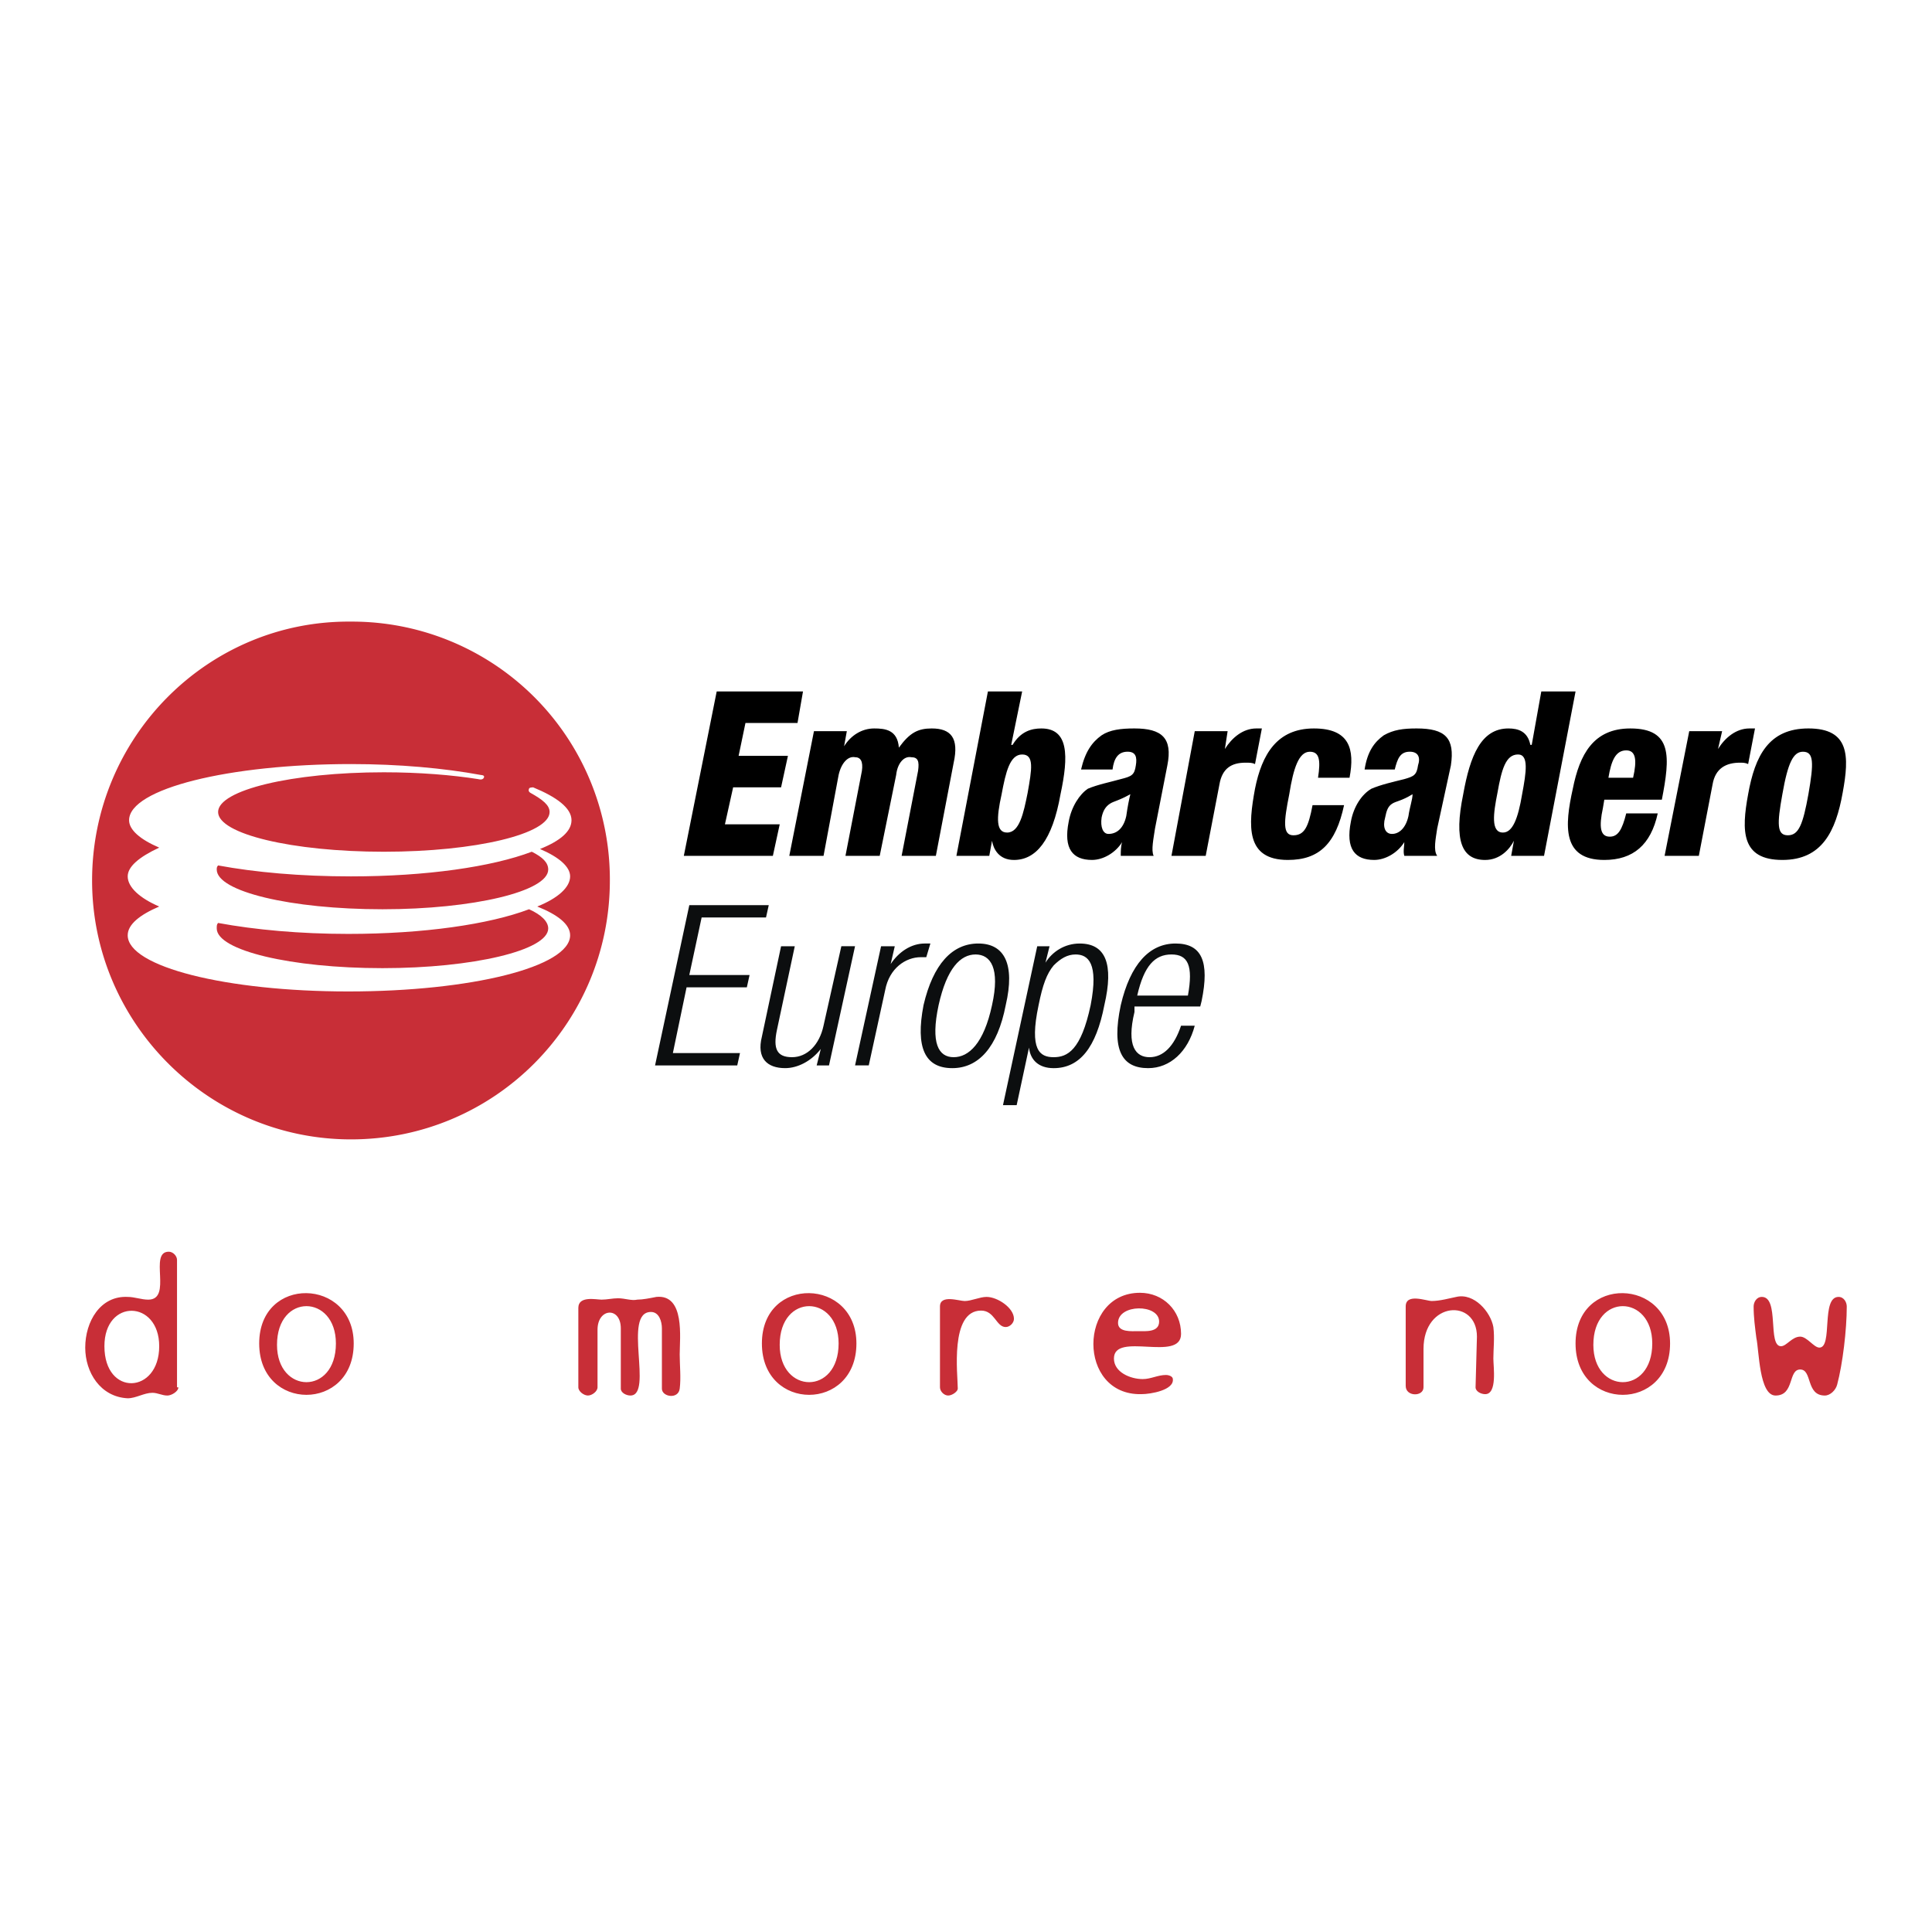
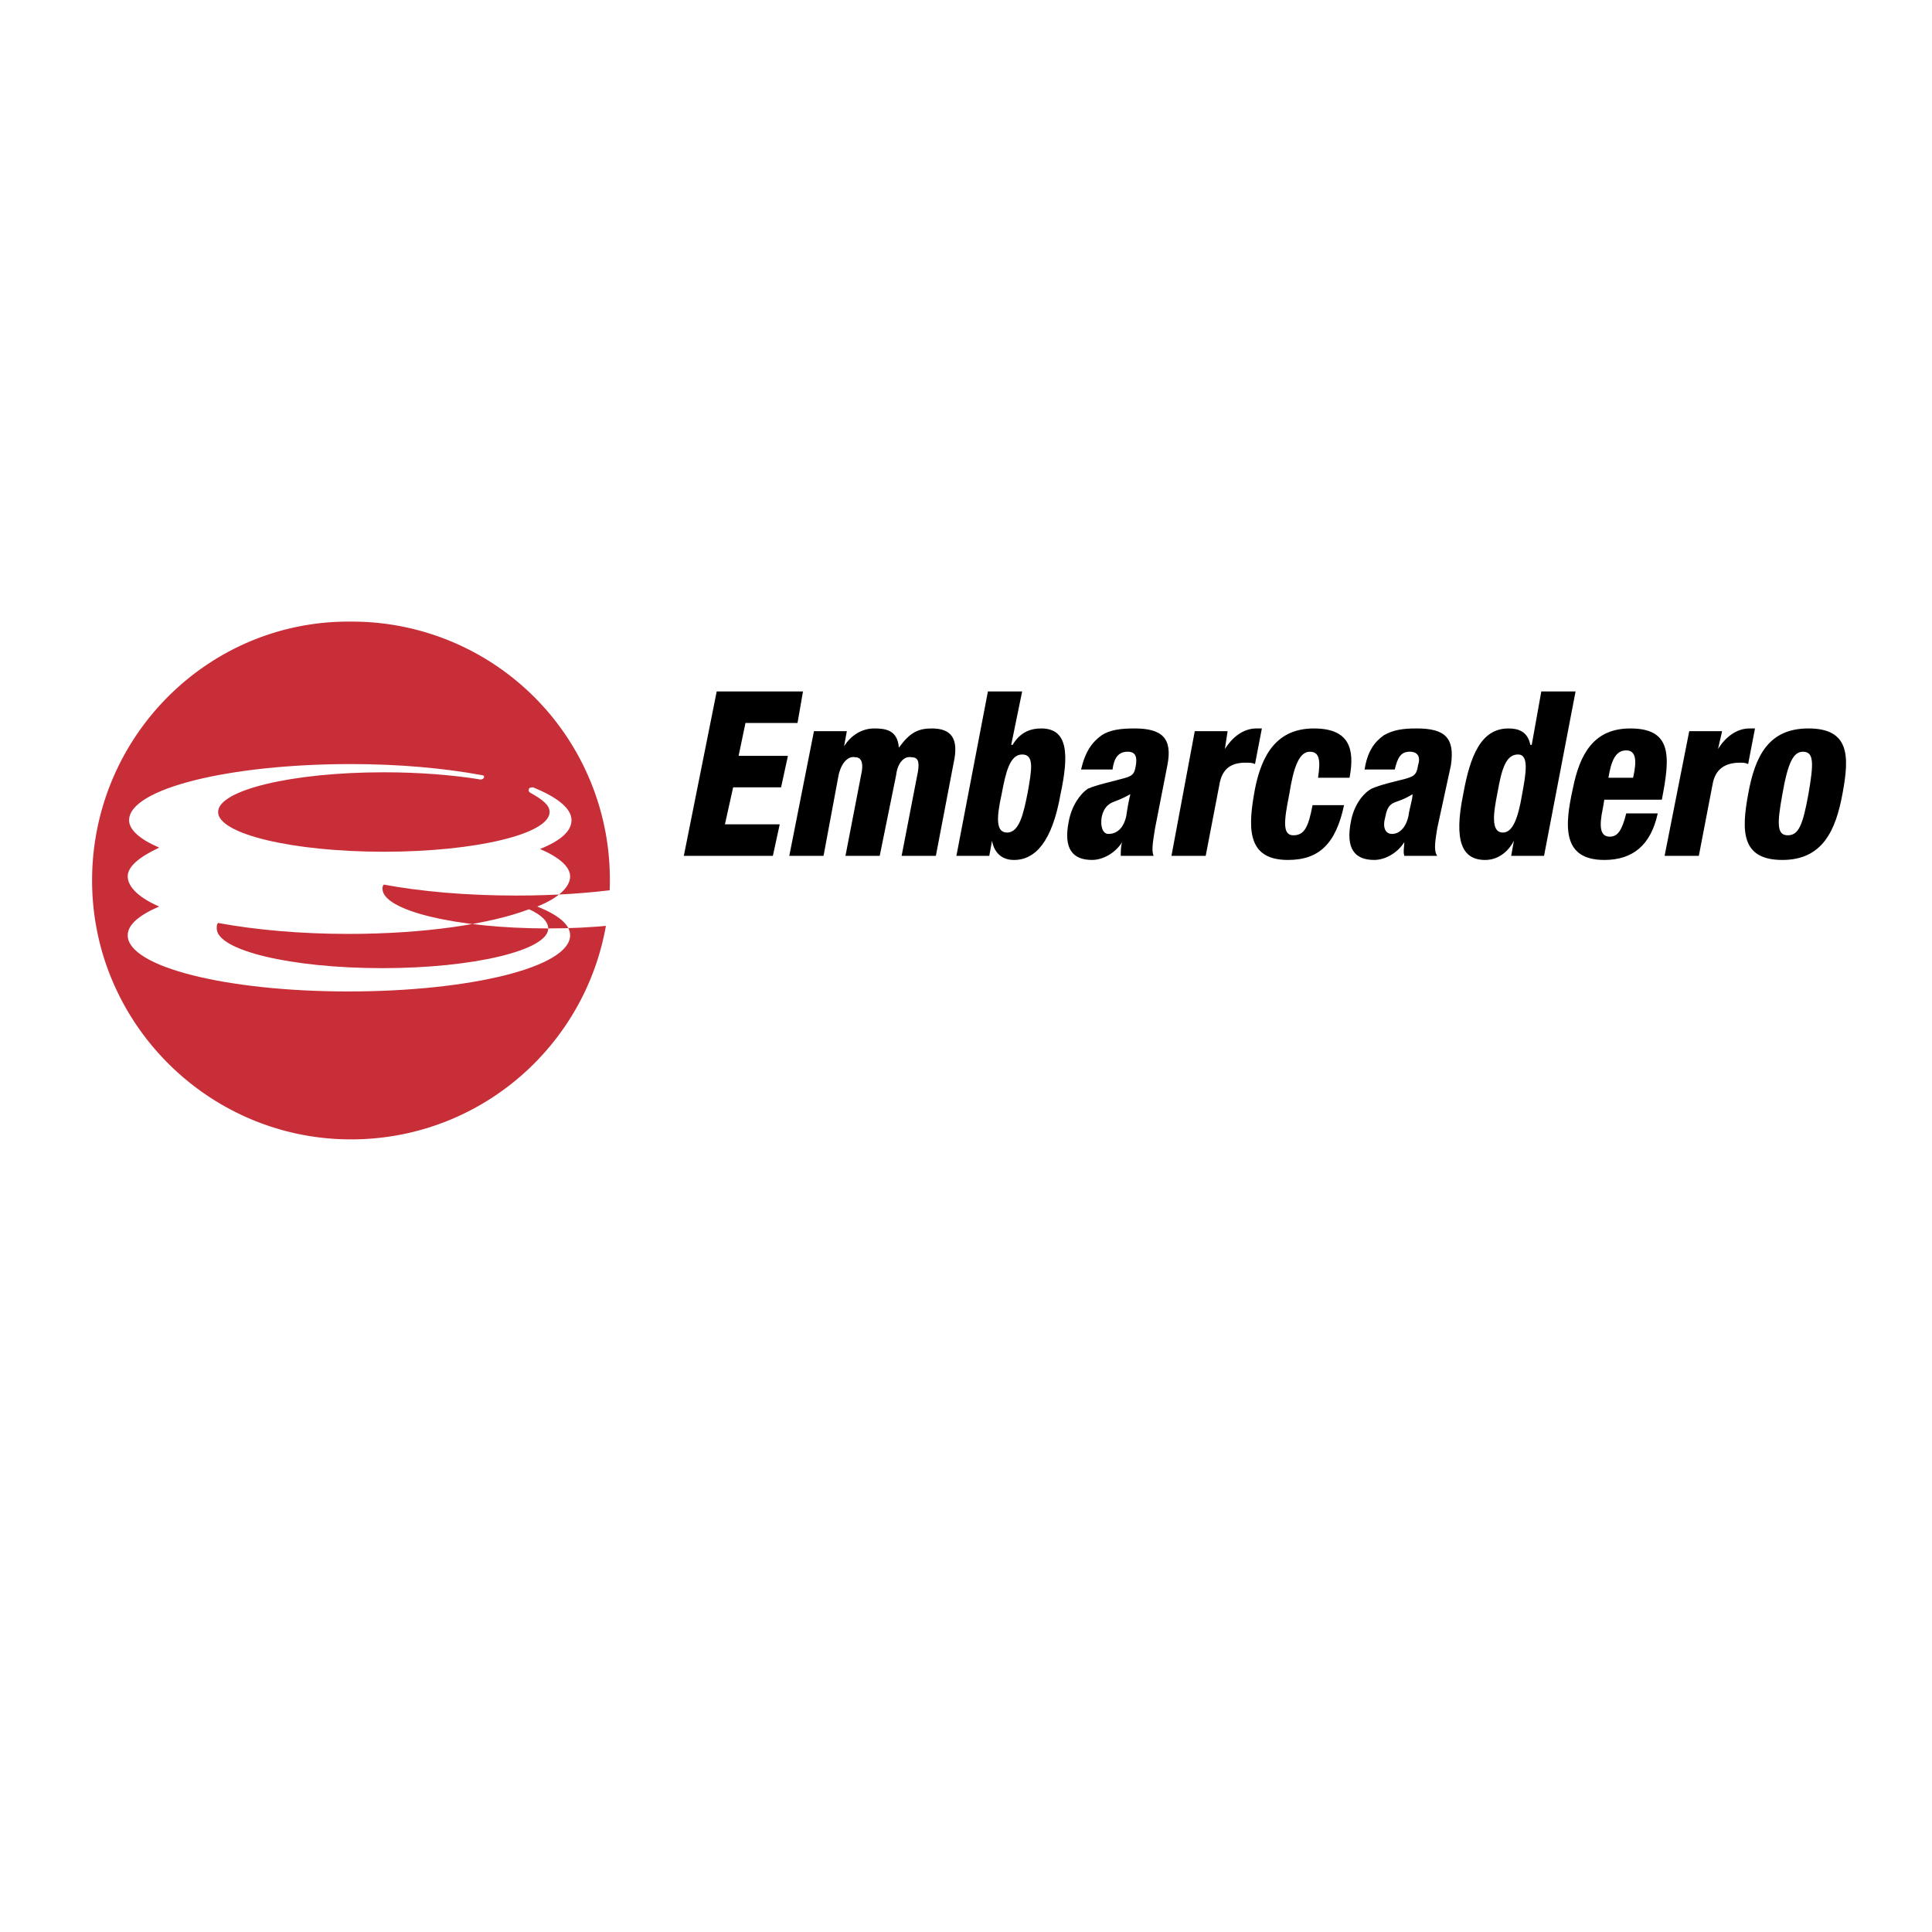
<svg xmlns="http://www.w3.org/2000/svg" width="2500" height="2500" viewBox="0 0 192.756 192.756">
  <g fill-rule="evenodd" clip-rule="evenodd">
    <path fill="#fff" d="M0 0h192.756v192.756H0V0z" />
    <path d="M35.016 113.677c14.35 0 25.83-11.616 25.83-25.83a25.722 25.722 0 0 0-25.83-25.829c-14.213-.137-25.828 11.48-25.828 25.829 0 14.214 11.615 25.83 25.828 25.83z" fill="#c82e37" />
-     <path d="M56.882 87.437c0-.957-1.093-1.913-3.006-2.733 2.05-.82 3.143-1.776 3.143-2.87 0-1.229-1.503-2.323-3.826-3.28 0 0-.41 0-.41.137-.137.273.137.41.137.41 1.229.684 1.913 1.23 1.913 1.914 0 2.187-7.38 3.963-16.536 3.963S21.76 83.201 21.76 81.014c0-2.187 7.38-3.963 16.536-3.963 3.553 0 6.833.273 9.43.684 0 0 .41.136.546-.137.138-.274-.272-.274-.272-.274-3.69-.684-8.2-1.093-12.983-1.093-12.163 0-22.139 2.46-22.139 5.603 0 .957 1.093 1.913 3.006 2.733-2.05.957-3.143 1.913-3.143 2.87 0 1.093 1.229 2.187 3.143 3.007-1.914.82-3.143 1.776-3.143 2.87 0 3.144 9.839 5.604 22.002 5.604 12.299 0 22.139-2.46 22.139-5.604 0-1.093-1.229-2.05-3.28-2.87 2.051-.82 3.28-1.914 3.28-3.007zm-2.186 5.193c0 2.187-7.516 3.963-16.536 3.963-9.156 0-16.536-1.776-16.536-3.963 0-.273 0-.41.137-.547 3.689.684 8.2 1.093 12.983 1.093 7.516 0 14.076-.957 18.04-2.46 1.228.548 1.912 1.231 1.912 1.914zM38.16 90.717c-9.156 0-16.536-1.776-16.536-3.963 0-.137 0-.273.137-.41 3.689.684 8.2 1.093 13.256 1.093 7.517 0 14.077-.957 18.04-2.46 1.093.547 1.64 1.093 1.64 1.777-.001 2.186-7.517 3.963-16.537 3.963z" fill="#fff" />
+     <path d="M56.882 87.437c0-.957-1.093-1.913-3.006-2.733 2.05-.82 3.143-1.776 3.143-2.87 0-1.229-1.503-2.323-3.826-3.28 0 0-.41 0-.41.137-.137.273.137.41.137.41 1.229.684 1.913 1.23 1.913 1.914 0 2.187-7.38 3.963-16.536 3.963S21.76 83.201 21.76 81.014c0-2.187 7.38-3.963 16.536-3.963 3.553 0 6.833.273 9.43.684 0 0 .41.136.546-.137.138-.274-.272-.274-.272-.274-3.69-.684-8.2-1.093-12.983-1.093-12.163 0-22.139 2.46-22.139 5.603 0 .957 1.093 1.913 3.006 2.733-2.05.957-3.143 1.913-3.143 2.87 0 1.093 1.229 2.187 3.143 3.007-1.914.82-3.143 1.776-3.143 2.87 0 3.144 9.839 5.604 22.002 5.604 12.299 0 22.139-2.46 22.139-5.604 0-1.093-1.229-2.05-3.28-2.87 2.051-.82 3.28-1.914 3.28-3.007zm-2.186 5.193c0 2.187-7.516 3.963-16.536 3.963-9.156 0-16.536-1.776-16.536-3.963 0-.273 0-.41.137-.547 3.689.684 8.2 1.093 12.983 1.093 7.516 0 14.076-.957 18.04-2.46 1.228.548 1.912 1.231 1.912 1.914zc-9.156 0-16.536-1.776-16.536-3.963 0-.137 0-.273.137-.41 3.689.684 8.2 1.093 13.256 1.093 7.517 0 14.077-.957 18.04-2.46 1.093.547 1.64 1.093 1.64 1.777-.001 2.186-7.517 3.963-16.537 3.963z" fill="#fff" />
    <path d="M71.505 68.988h8.61l-.547 3.143h-5.193l-.683 3.28h4.92l-.684 3.143h-4.783l-.819 3.69h5.466l-.683 3.143h-8.884l3.28-16.399zM81.208 72.951h3.28l-.273 1.503c.683-1.093 1.776-1.776 3.006-1.776 1.094 0 2.324.137 2.46 1.913 1.094-1.503 1.914-1.913 3.28-1.913 1.913 0 2.733.957 2.187 3.417l-1.777 9.293h-3.416l1.64-8.473c.137-.957 0-1.367-.683-1.367-.684-.136-1.367.547-1.503 1.777l-1.64 8.063h-3.417l1.64-8.473c.137-.957-.137-1.367-.684-1.367-.683-.136-1.366.547-1.64 1.777l-1.503 8.063h-3.417l2.46-12.437zM98.564 68.988h3.416l-1.092 5.33h.137c.818-1.366 1.912-1.64 2.869-1.64 2.732 0 2.732 2.733 1.914 6.56-.82 4.646-2.461 6.56-4.646 6.56-1.504 0-2.051-1.093-2.188-1.914l-.273 1.503h-3.28l3.143-16.399zm1.915 14.076c1.229 0 1.639-1.914 2.049-3.963.41-2.323.684-3.826-.547-3.826-1.229 0-1.639 1.776-2.049 3.963-.547 2.459-.547 3.826.547 3.826zM107.857 76.777c.41-1.776 1.094-2.733 2.051-3.416.82-.547 1.912-.684 3.279-.684 2.732 0 3.826.957 3.279 3.69l-1.229 6.286c-.137.957-.41 2.187-.137 2.733h-3.281c0-.41 0-.957.137-1.367-.684 1.093-1.912 1.777-3.006 1.777-1.914 0-2.871-1.093-2.324-3.827.273-1.503 1.094-2.733 1.914-3.28.957-.41 2.322-.684 3.279-.957 1.094-.273 1.367-.41 1.504-1.367.137-.82 0-1.367-.82-1.367-.957 0-1.367.683-1.504 1.776h-3.142v.003zm2.735 6.424c.818 0 1.502-.547 1.775-1.777.137-.957.273-1.64.41-2.187-1.23.684-1.641.684-2.049.957-.41.273-.684.684-.82 1.367-.137.957.137 1.64.684 1.64zM119.201 72.951h3.279l-.273 1.776c.684-1.093 1.777-2.05 3.143-2.05h.547l-.684 3.553c-.271-.137-.545-.137-.955-.137-1.367 0-2.324.546-2.598 2.187l-1.367 7.106h-3.416l2.324-12.435zM131.5 77.598c.273-1.776.137-2.597-.82-2.597-1.092 0-1.639 1.64-2.049 4.236-.547 2.733-.684 4.1.41 4.1 1.092 0 1.502-.82 1.912-3.007h3.145c-.82 3.827-2.461 5.467-5.604 5.467-4.236 0-3.963-3.417-3.281-7.106.684-3.417 2.188-6.013 5.877-6.013 3.553 0 4.1 2.05 3.553 4.92H131.5zM136.146 76.777c.273-1.776.957-2.733 1.914-3.416.957-.547 1.912-.684 3.279-.684 2.869 0 3.826.957 3.416 3.69l-1.365 6.286c-.137.957-.41 2.187 0 2.733h-3.281c-.137-.41 0-.957 0-1.367-.684 1.093-1.912 1.777-3.006 1.777-1.914 0-2.869-1.093-2.324-3.827.273-1.503 1.094-2.733 2.051-3.28.957-.41 2.188-.684 3.279-.957.957-.273 1.23-.41 1.367-1.367.273-.82 0-1.367-.82-1.367-.957 0-1.23.683-1.502 1.776h-3.008v.003zm2.735 6.424c.682 0 1.365-.547 1.639-1.777.137-.957.41-1.64.41-2.187-1.094.684-1.641.684-2.049.957-.41.273-.547.684-.684 1.367-.273.957 0 1.64.684 1.64zM151.043 83.884c-.41.82-1.367 1.914-2.869 1.914-2.324 0-3.145-1.914-2.188-6.56.684-3.826 1.777-6.56 4.51-6.56.957 0 1.914.273 2.188 1.64h.137l.955-5.33h3.418l-3.145 16.399h-3.279l.273-1.503zm.41-8.61c-1.23 0-1.641 1.503-2.051 3.826-.41 2.05-.682 3.963.547 3.963.957 0 1.504-1.367 1.914-3.827.41-2.185.684-3.962-.41-3.962zM160.062 79.784l-.137.82c-.41 1.913-.273 2.87.684 2.87.82 0 1.23-.684 1.641-2.324h3.143c-.684 3.144-2.459 4.647-5.33 4.647-4.236 0-3.963-3.417-3.143-7.106.684-3.417 2.049-6.013 5.74-6.013 4.236 0 3.963 2.87 3.143 7.106h-5.741zm2.872-2.186c.408-1.776.271-2.733-.684-2.733-1.094 0-1.504 1.093-1.777 2.733h2.461zM168.535 72.951h3.281l-.41 1.776c.684-1.093 1.775-2.05 3.143-2.05h.547l-.684 3.553c-.273-.137-.547-.137-.82-.137-1.365 0-2.459.546-2.732 2.187l-1.367 7.106h-3.416l2.458-12.435zM174.412 79.237c.684-3.826 2.051-6.56 6.014-6.56 4.1 0 4.1 2.733 3.416 6.423-.684 3.827-2.049 6.697-6.014 6.697-4.099 0-4.099-2.869-3.416-6.56zm5.467-4.236c-.957 0-1.504 1.093-2.051 4.236-.547 3.007-.547 4.1.547 4.1s1.504-1.093 2.051-4.1c.547-3.143.547-4.236-.547-4.236z" />
-     <path fill="#0c0e0f" d="M68.772 90.307h7.927l-.274 1.23h-6.423l-1.23 5.74h6.013l-.273 1.23h-6.013l-1.367 6.559h6.697l-.274 1.231h-8.2l3.417-15.99zM77.928 94.407h1.367l-1.777 8.336c-.41 1.914 0 2.733 1.503 2.733s2.733-1.229 3.143-3.144l1.777-7.926h1.366l-2.597 11.89h-1.23l.41-1.64c-.957 1.229-2.323 1.912-3.553 1.912-1.776 0-2.87-.956-2.323-3.143l1.914-9.018zM87.905 94.407h1.367l-.41 1.776c.819-1.23 2.05-2.05 3.417-2.05h.546l-.41 1.366h-.546c-1.503 0-3.143 1.094-3.553 3.28l-1.64 7.517h-1.367l2.596-11.889zM93.645 100.283c.819-3.689 2.187-5.056 3.689-5.056 1.504 0 2.461 1.367 1.641 5.056-.82 3.827-2.324 5.193-3.827 5.193s-2.323-1.366-1.503-5.193zm-1.504 0c-.819 4.237.137 6.286 2.87 6.286 2.596 0 4.51-2.049 5.331-6.286.955-4.1-.137-6.149-2.734-6.149s-4.51 2.05-5.467 6.149zM108.814 100.283c-.957 4.51-2.324 5.193-3.689 5.193-1.367 0-2.461-.684-1.504-5.193.41-2.05.82-3.144 1.504-3.963.684-.684 1.365-1.093 2.186-1.093 1.23 0 2.324.82 1.503 5.056zm-8.746 9.977h1.365l1.23-5.739c.137 1.229.957 2.049 2.461 2.049 2.596 0 4.236-2.049 5.057-6.286.955-4.1.137-6.149-2.461-6.149-1.504 0-2.732.82-3.416 1.913l.41-1.64h-1.23l-3.416 15.852zM113.461 99.327c.684-3.007 1.777-4.1 3.416-4.1 1.641 0 2.188 1.093 1.641 4.1h-5.057zm4.373 3.006c-.684 2.051-1.777 3.144-3.143 3.144-1.367 0-2.324-1.093-1.504-4.51v-.547h6.561l.137-.546c.818-3.964 0-5.74-2.598-5.74-2.596 0-4.51 2.05-5.467 6.149-.957 4.51.137 6.286 2.734 6.286 2.186 0 3.963-1.64 4.646-4.236h-1.366z" />
-     <path d="M15.884 134.312c0 4.783-5.466 5.057-5.466 0-.001-4.783 5.466-4.646 5.466 0zm1.913 4.1h-.136v-12.71c0-.409-.41-.819-.82-.819-2.05 0 .41 4.783-2.05 4.783-.684 0-1.367-.273-2.05-.273-2.733-.137-4.237 2.46-4.237 5.057 0 2.46 1.503 4.92 4.237 5.057.819 0 1.64-.547 2.46-.547.546 0 .956.273 1.503.273.41-.001 1.093-.411 1.093-.821zM33.513 134.039c0 5.193-5.876 5.057-5.876.137 0-5.194 5.876-5.057 5.876-.137zm1.777 0c0-6.56-9.43-6.833-9.43 0s9.43 6.833 9.43 0zM67.815 138.549c-.137 1.094-1.777.82-1.777 0v-6.013c0-.684-.273-1.641-1.093-1.641-2.87 0 .273 8.337-2.05 8.337-.41 0-.957-.273-.957-.684v-6.013c0-2.188-2.323-2.051-2.323.137v5.739c0 .41-.546.82-.957.82s-.957-.41-.957-.82v-7.927c0-1.229 1.776-.819 2.323-.819.546 0 1.093-.137 1.64-.137.684 0 1.367.273 1.913.137.547 0 1.23-.137 1.914-.273 2.87-.273 2.323 4.1 2.323 5.739.001 1.095.138 2.325.001 3.418zM83.668 134.039c0 5.193-5.877 5.057-5.877.137.001-5.194 5.877-5.057 5.877-.137zm1.777 0c0-6.56-9.43-6.833-9.43 0s9.43 6.833 9.43 0zM100.342 132.399c-.957 0-1.094-1.641-2.461-1.641-3.143 0-2.323 6.424-2.323 7.79 0 .273-.547.684-.957.684-.41 0-.82-.41-.82-.82v-8.063c0-1.229 1.914-.546 2.46-.546.683 0 1.503-.41 2.187-.41 1.094 0 2.734 1.093 2.734 2.187 0 .409-.41.819-.82.819zM115.646 131.853c0 1.094-1.365.956-2.049.956s-2.051.138-2.051-.819c.001-1.914 4.1-1.914 4.1-.137zm2.188 1.23c0-2.324-1.777-4.101-4.1-4.101-6.15 0-6.287 10.25.137 10.113.957 0 3.279-.41 3.143-1.504 0-.272-.41-.409-.684-.409-.82 0-1.502.409-2.322.409-1.23 0-2.871-.683-2.871-2.05 0-2.732 6.697.411 6.697-2.458zM148.174 139.096c-.41 0-.957-.273-.957-.684l.137-5.057c0-3.826-5.33-3.553-5.33 1.23v3.826c0 .957-1.777.957-1.777-.137v-7.927c0-1.366 2.051-.546 2.598-.546.82 0 1.775-.273 2.459-.41 1.777-.41 3.418 1.503 3.689 3.007.137 1.093 0 2.187 0 3.143-.001.821.409 3.555-.819 3.555zM164.846 134.039c0 5.193-5.877 5.057-5.877.137 0-5.194 5.877-5.057 5.877-.137zm1.777 0c0-6.56-9.43-6.833-9.43 0s9.43 6.833 9.43 0zM183.295 138.139c-.137.547-.684 1.094-1.23 1.094-1.912 0-1.229-2.597-2.459-2.597s-.547 2.597-2.459 2.597c-1.641 0-1.641-4.51-1.914-5.74-.137-1.093-.273-2.05-.273-3.144 0-.409.273-.956.82-.956 1.775 0 .547 4.92 1.912 4.92.547 0 1.094-.957 1.914-.957.684 0 1.367 1.094 1.914 1.094 1.365 0 .137-5.057 1.912-5.057.547 0 .82.547.82.956 0 2.324-.41 5.74-.957 7.79z" fill="#c82e37" />
  </g>
</svg>